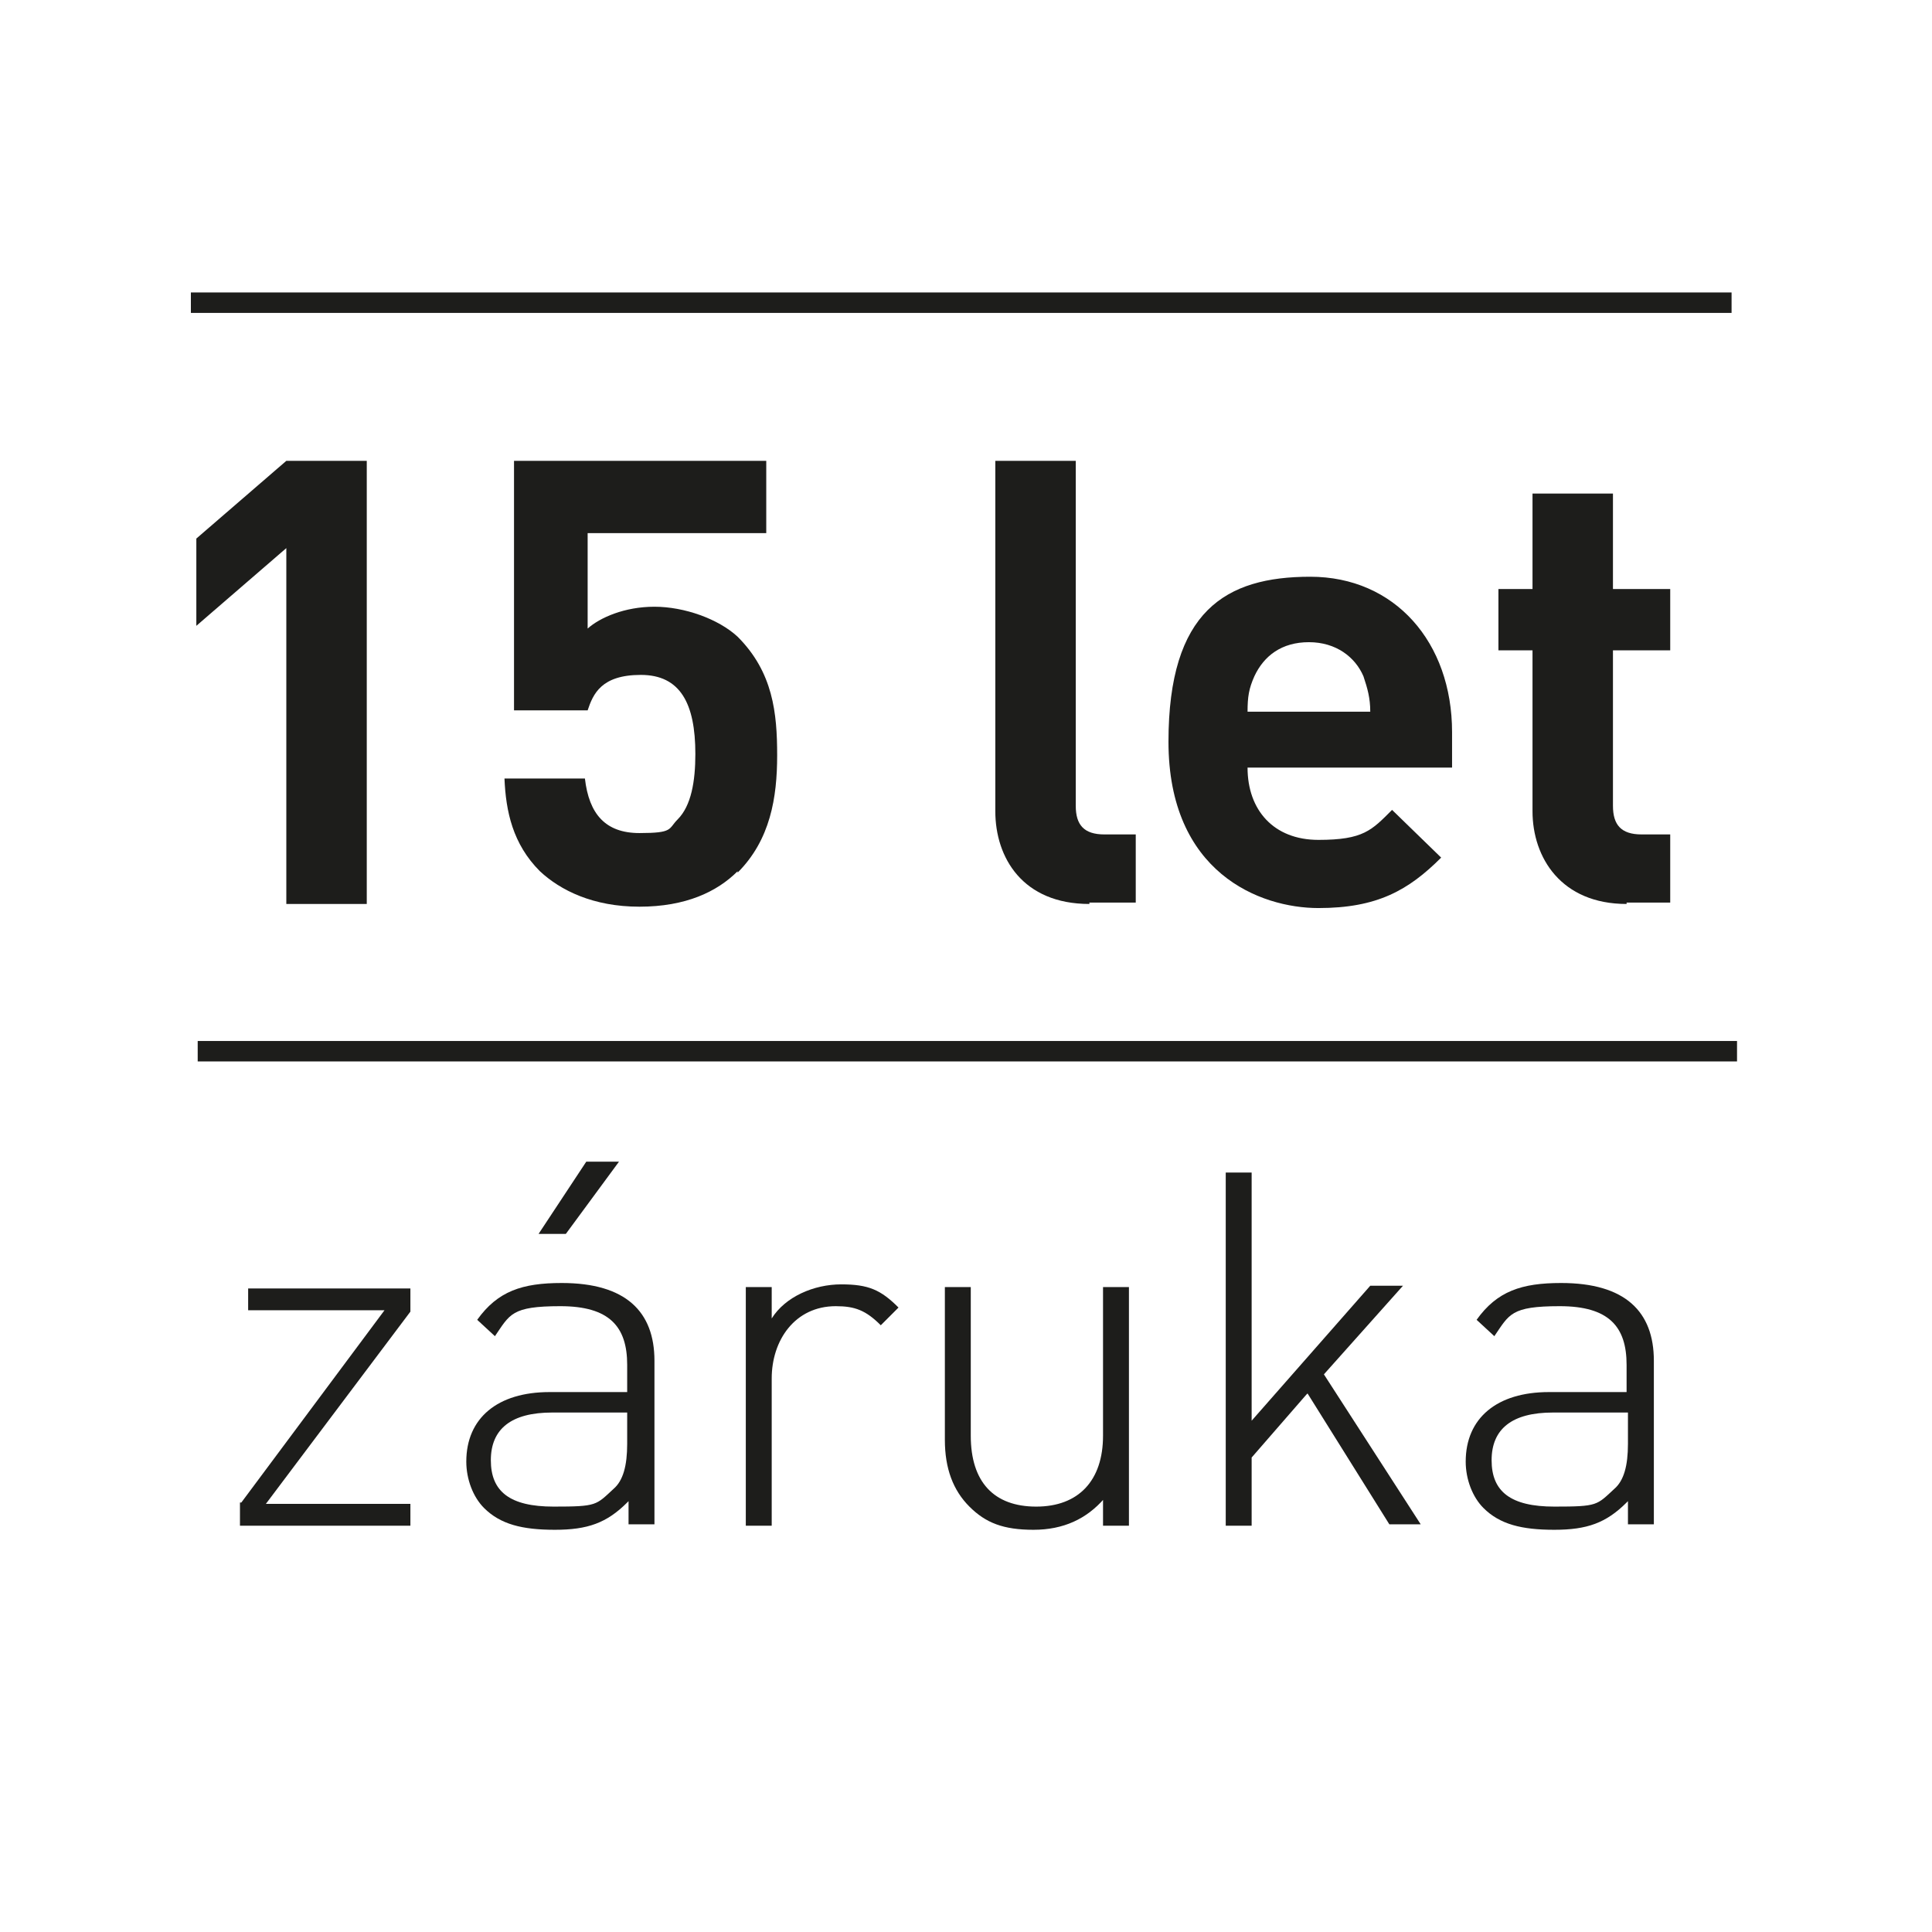
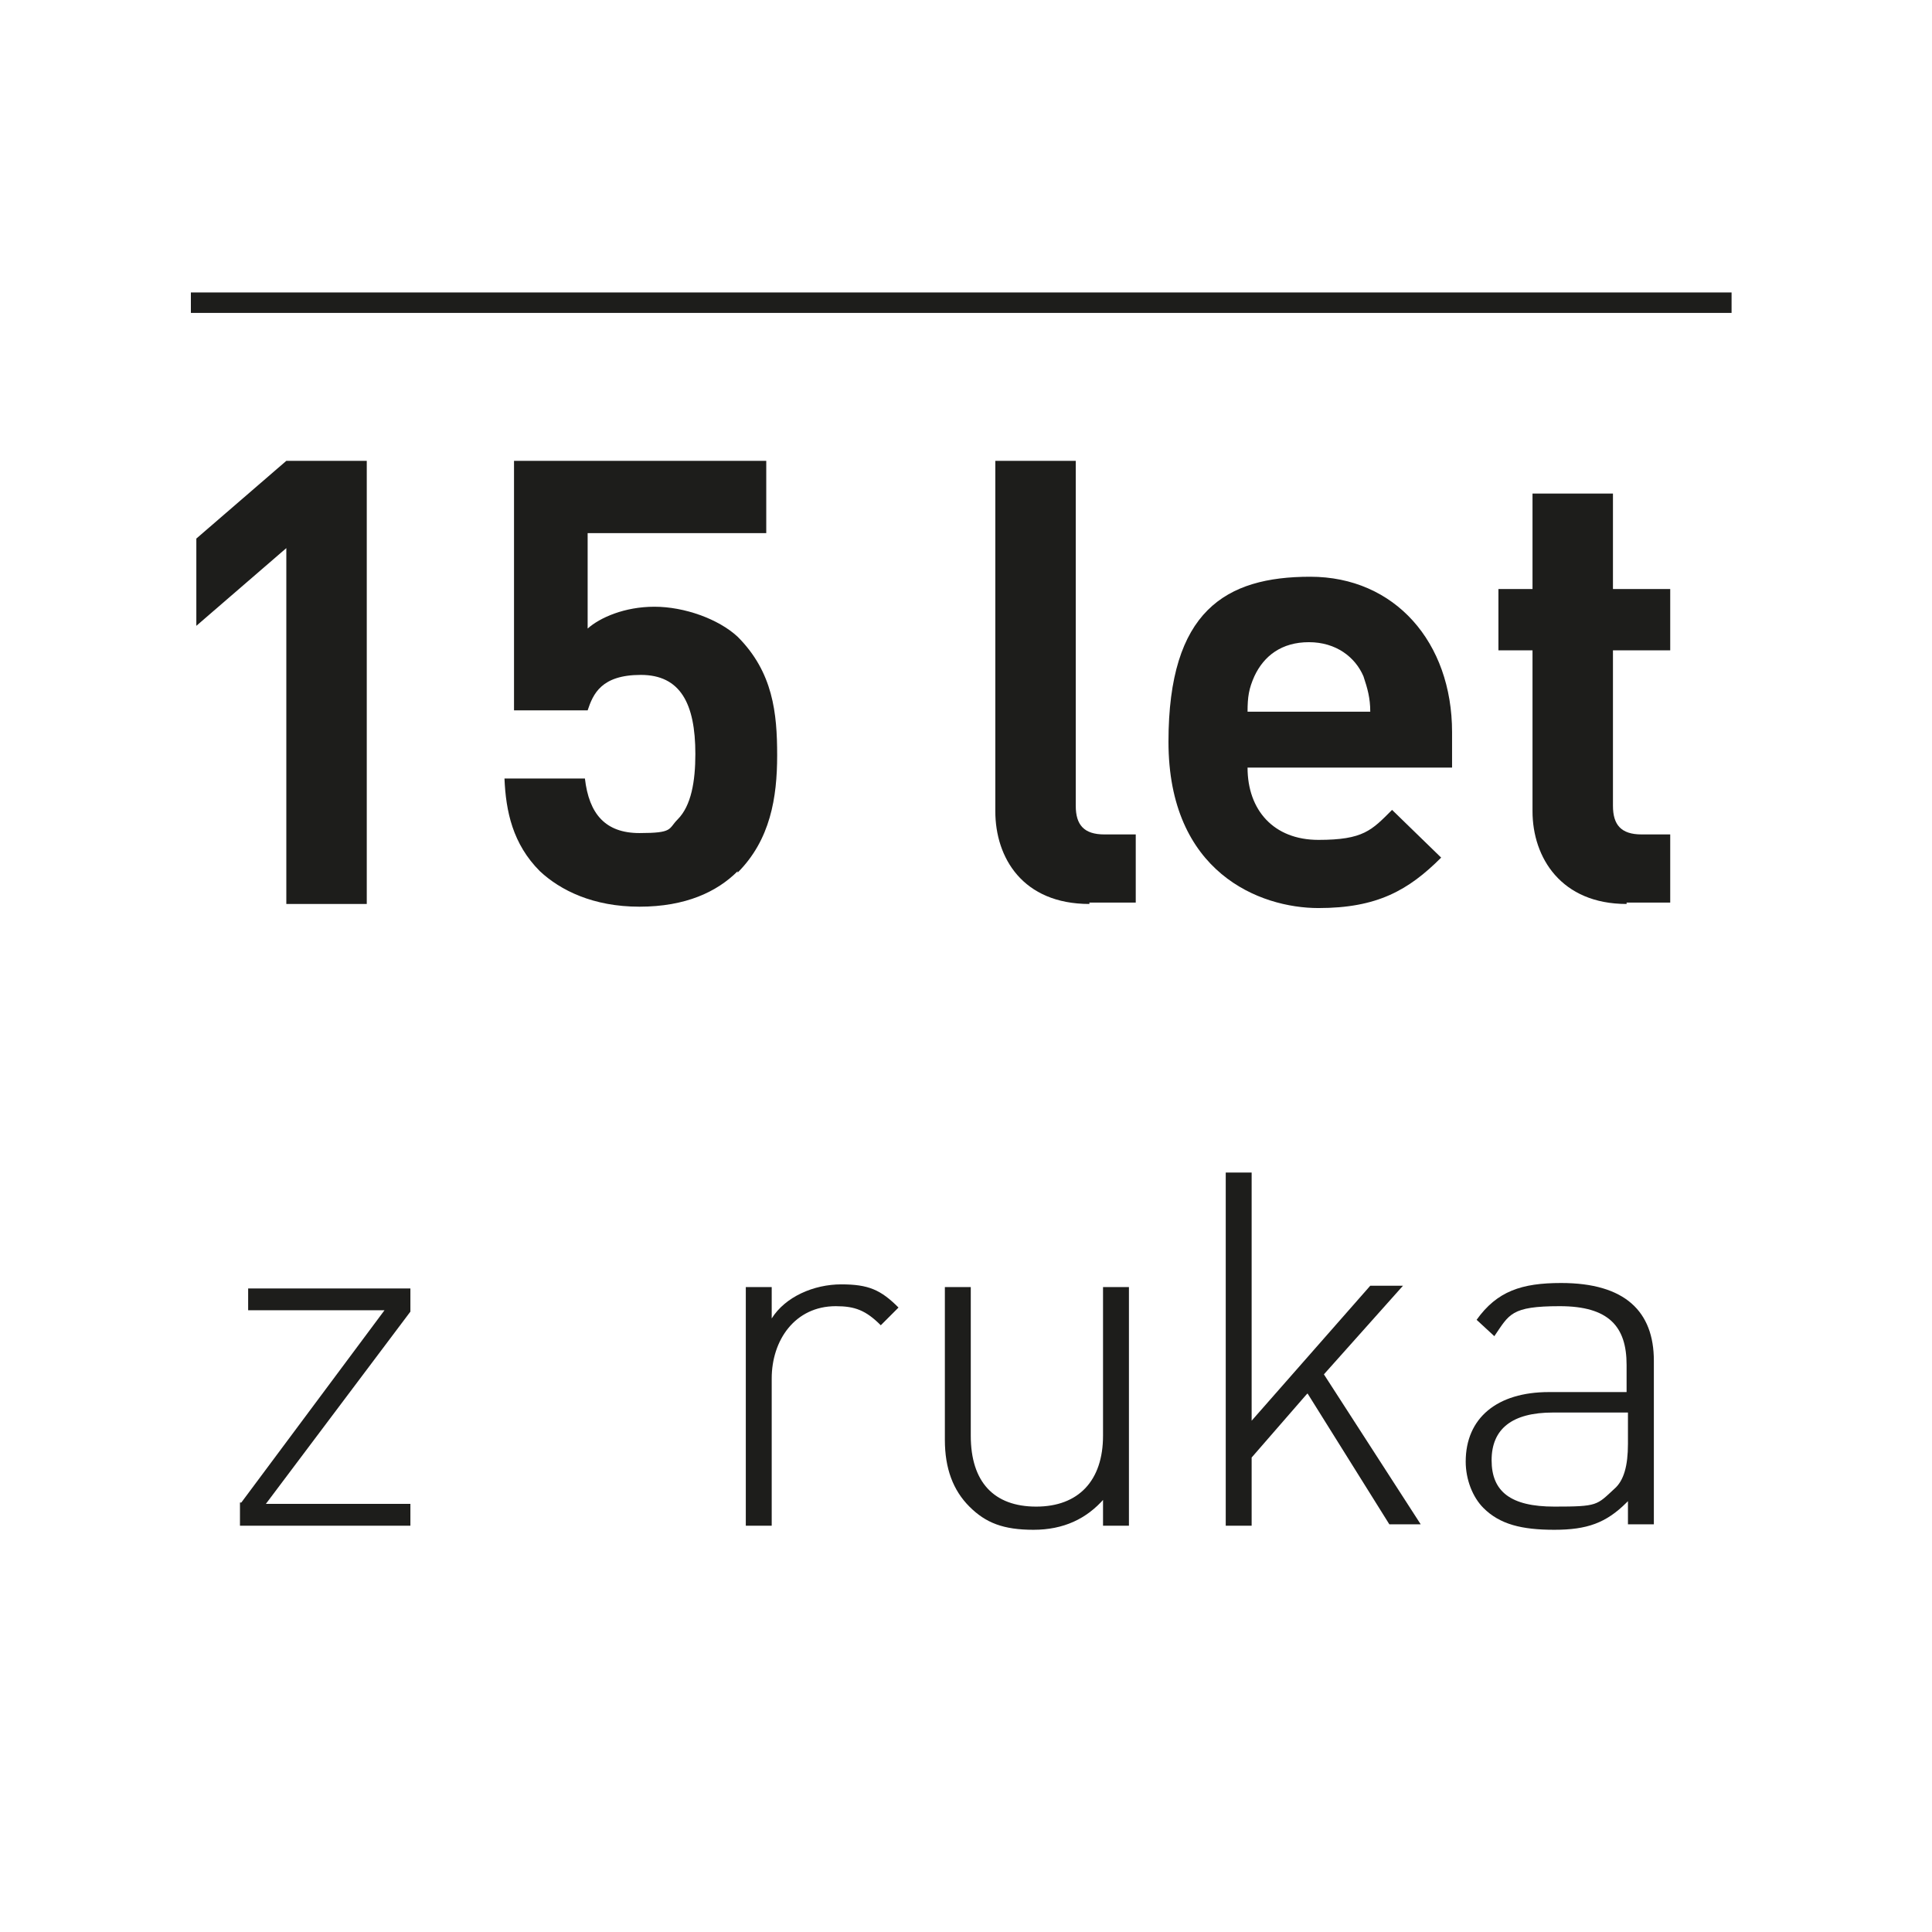
<svg xmlns="http://www.w3.org/2000/svg" id="Vrstva_1" version="1.1" viewBox="0 0 141.7 141.7">
  <defs>
    <style>
      .st0 {
        fill: none;
        stroke: #1d1d1b;
        stroke-miterlimit: 10;
        stroke-width: 1.5px;
      }

      .st1 {
        fill: #1d1d1b;
      }
    </style>
  </defs>
  <path class="st1" d="M21,66.3v-26.1l-6.6,5.7v-6.4l6.6-5.7h5.9v32.5h-5.9Z" />
  <path class="st1" d="M54.1,63.9c-1.5,1.5-3.8,2.6-7.2,2.6s-5.8-1.2-7.3-2.6c-2-2-2.5-4.4-2.6-6.8h5.9c.3,2.6,1.5,4,4,4s2.1-.3,2.8-1c1-1,1.3-2.8,1.3-4.8,0-3.7-1.1-5.8-4-5.8s-3.5,1.4-3.9,2.6h-5.4v-18.3h18.5v5.3h-13.1v7c.9-.8,2.7-1.6,4.9-1.6s4.7.9,6.1,2.2c2.6,2.6,2.9,5.6,2.9,8.7s-.5,6.2-2.9,8.6Z" />
  <path class="st1" d="M79.9,66.3c-4.9,0-6.9-3.4-6.9-6.8v-25.7h5.9v25.3c0,1.4.6,2.1,2.1,2.1h2.3v5h-3.4Z" />
  <path class="st1" d="M91.5,56.3c0,3.1,1.9,5.3,5.2,5.3s3.9-.7,5.4-2.2l3.6,3.5c-2.4,2.4-4.7,3.7-9,3.7s-11-2.6-11-12.2,4.2-12.1,10.4-12.1,10.4,4.8,10.4,11.4v2.6h-14.9ZM100,49.6c-.6-1.4-2-2.5-4-2.5s-3.3,1-4,2.5c-.4.9-.5,1.5-.5,2.6h9c0-1-.2-1.7-.5-2.6Z" />
  <path class="st1" d="M119.3,66.3c-4.8,0-6.9-3.4-6.9-6.8v-11.8h-2.5v-4.5h2.5v-7h5.9v7h4.2v4.5h-4.2v11.4c0,1.4.6,2.1,2.1,2.1h2.1v5h-3.2Z" />
  <path class="st1" d="M17.7,110.2l10.5-14.1h-10v-1.6h11.9v1.7l-10.6,14.1h10.6v1.6h-12.5v-1.7Z" />
-   <path class="st1" d="M46,110.2c-1.5,1.5-2.9,2-5.3,2s-4-.4-5.2-1.6c-.8-.8-1.3-2.1-1.3-3.4,0-3.2,2.3-5.1,6.1-5.1h5.7v-2c0-2.8-1.3-4.3-4.9-4.3s-3.7.6-4.8,2.2l-1.3-1.2c1.5-2.1,3.3-2.7,6.2-2.7,4.7,0,6.8,2.1,6.8,5.7v12h-1.9v-1.7ZM40.5,103.6c-3,0-4.5,1.2-4.5,3.5s1.4,3.4,4.6,3.4,3.1-.1,4.4-1.3c.7-.6,1-1.7,1-3.3v-2.3h-5.5ZM39.5,90.5l3.5-5.3h2.4l-3.9,5.3h-2.1Z" />
  <path class="st1" d="M61.3,95.8c-3,0-4.7,2.5-4.7,5.3v10.8h-1.9v-17.5h1.9v2.3c1-1.6,3.1-2.5,5.1-2.5s2.9.4,4.2,1.7l-1.3,1.3c-1.1-1.1-1.9-1.4-3.3-1.4Z" />
  <path class="st1" d="M81,109.9c-1.3,1.5-3,2.3-5.2,2.3s-3.5-.5-4.7-1.7c-1.2-1.2-1.8-2.8-1.8-4.9v-11.2h1.9v10.9c0,3.4,1.7,5.2,4.8,5.2s4.9-1.9,4.9-5.2v-10.9h1.9v17.5h-1.9v-2.1Z" />
  <path class="st1" d="M95.8,102.3l-4,4.6v5h-1.9v-25.9h1.9v18.2l8.7-9.9h2.4l-5.8,6.5,7.1,11h-2.3l-6-9.6Z" />
  <path class="st1" d="M119.3,110.2c-1.5,1.5-2.9,2-5.3,2s-4-.4-5.2-1.6c-.8-.8-1.3-2.1-1.3-3.4,0-3.2,2.3-5.1,6.1-5.1h5.7v-2c0-2.8-1.3-4.3-4.9-4.3s-3.7.6-4.8,2.2l-1.3-1.2c1.5-2.1,3.3-2.7,6.2-2.7,4.7,0,6.8,2.1,6.8,5.7v12h-1.9v-1.7ZM113.9,103.6c-3,0-4.5,1.2-4.5,3.5s1.4,3.4,4.6,3.4,3.1-.1,4.4-1.3c.7-.6,1-1.7,1-3.3v-2.3h-5.5Z" />
-   <line class="st0" x1="14.5" y1="77.1" x2="127.4" y2="77.1" />
  <line class="st0" x1="14" y1="22.2" x2="127" y2="22.2" />
</svg>